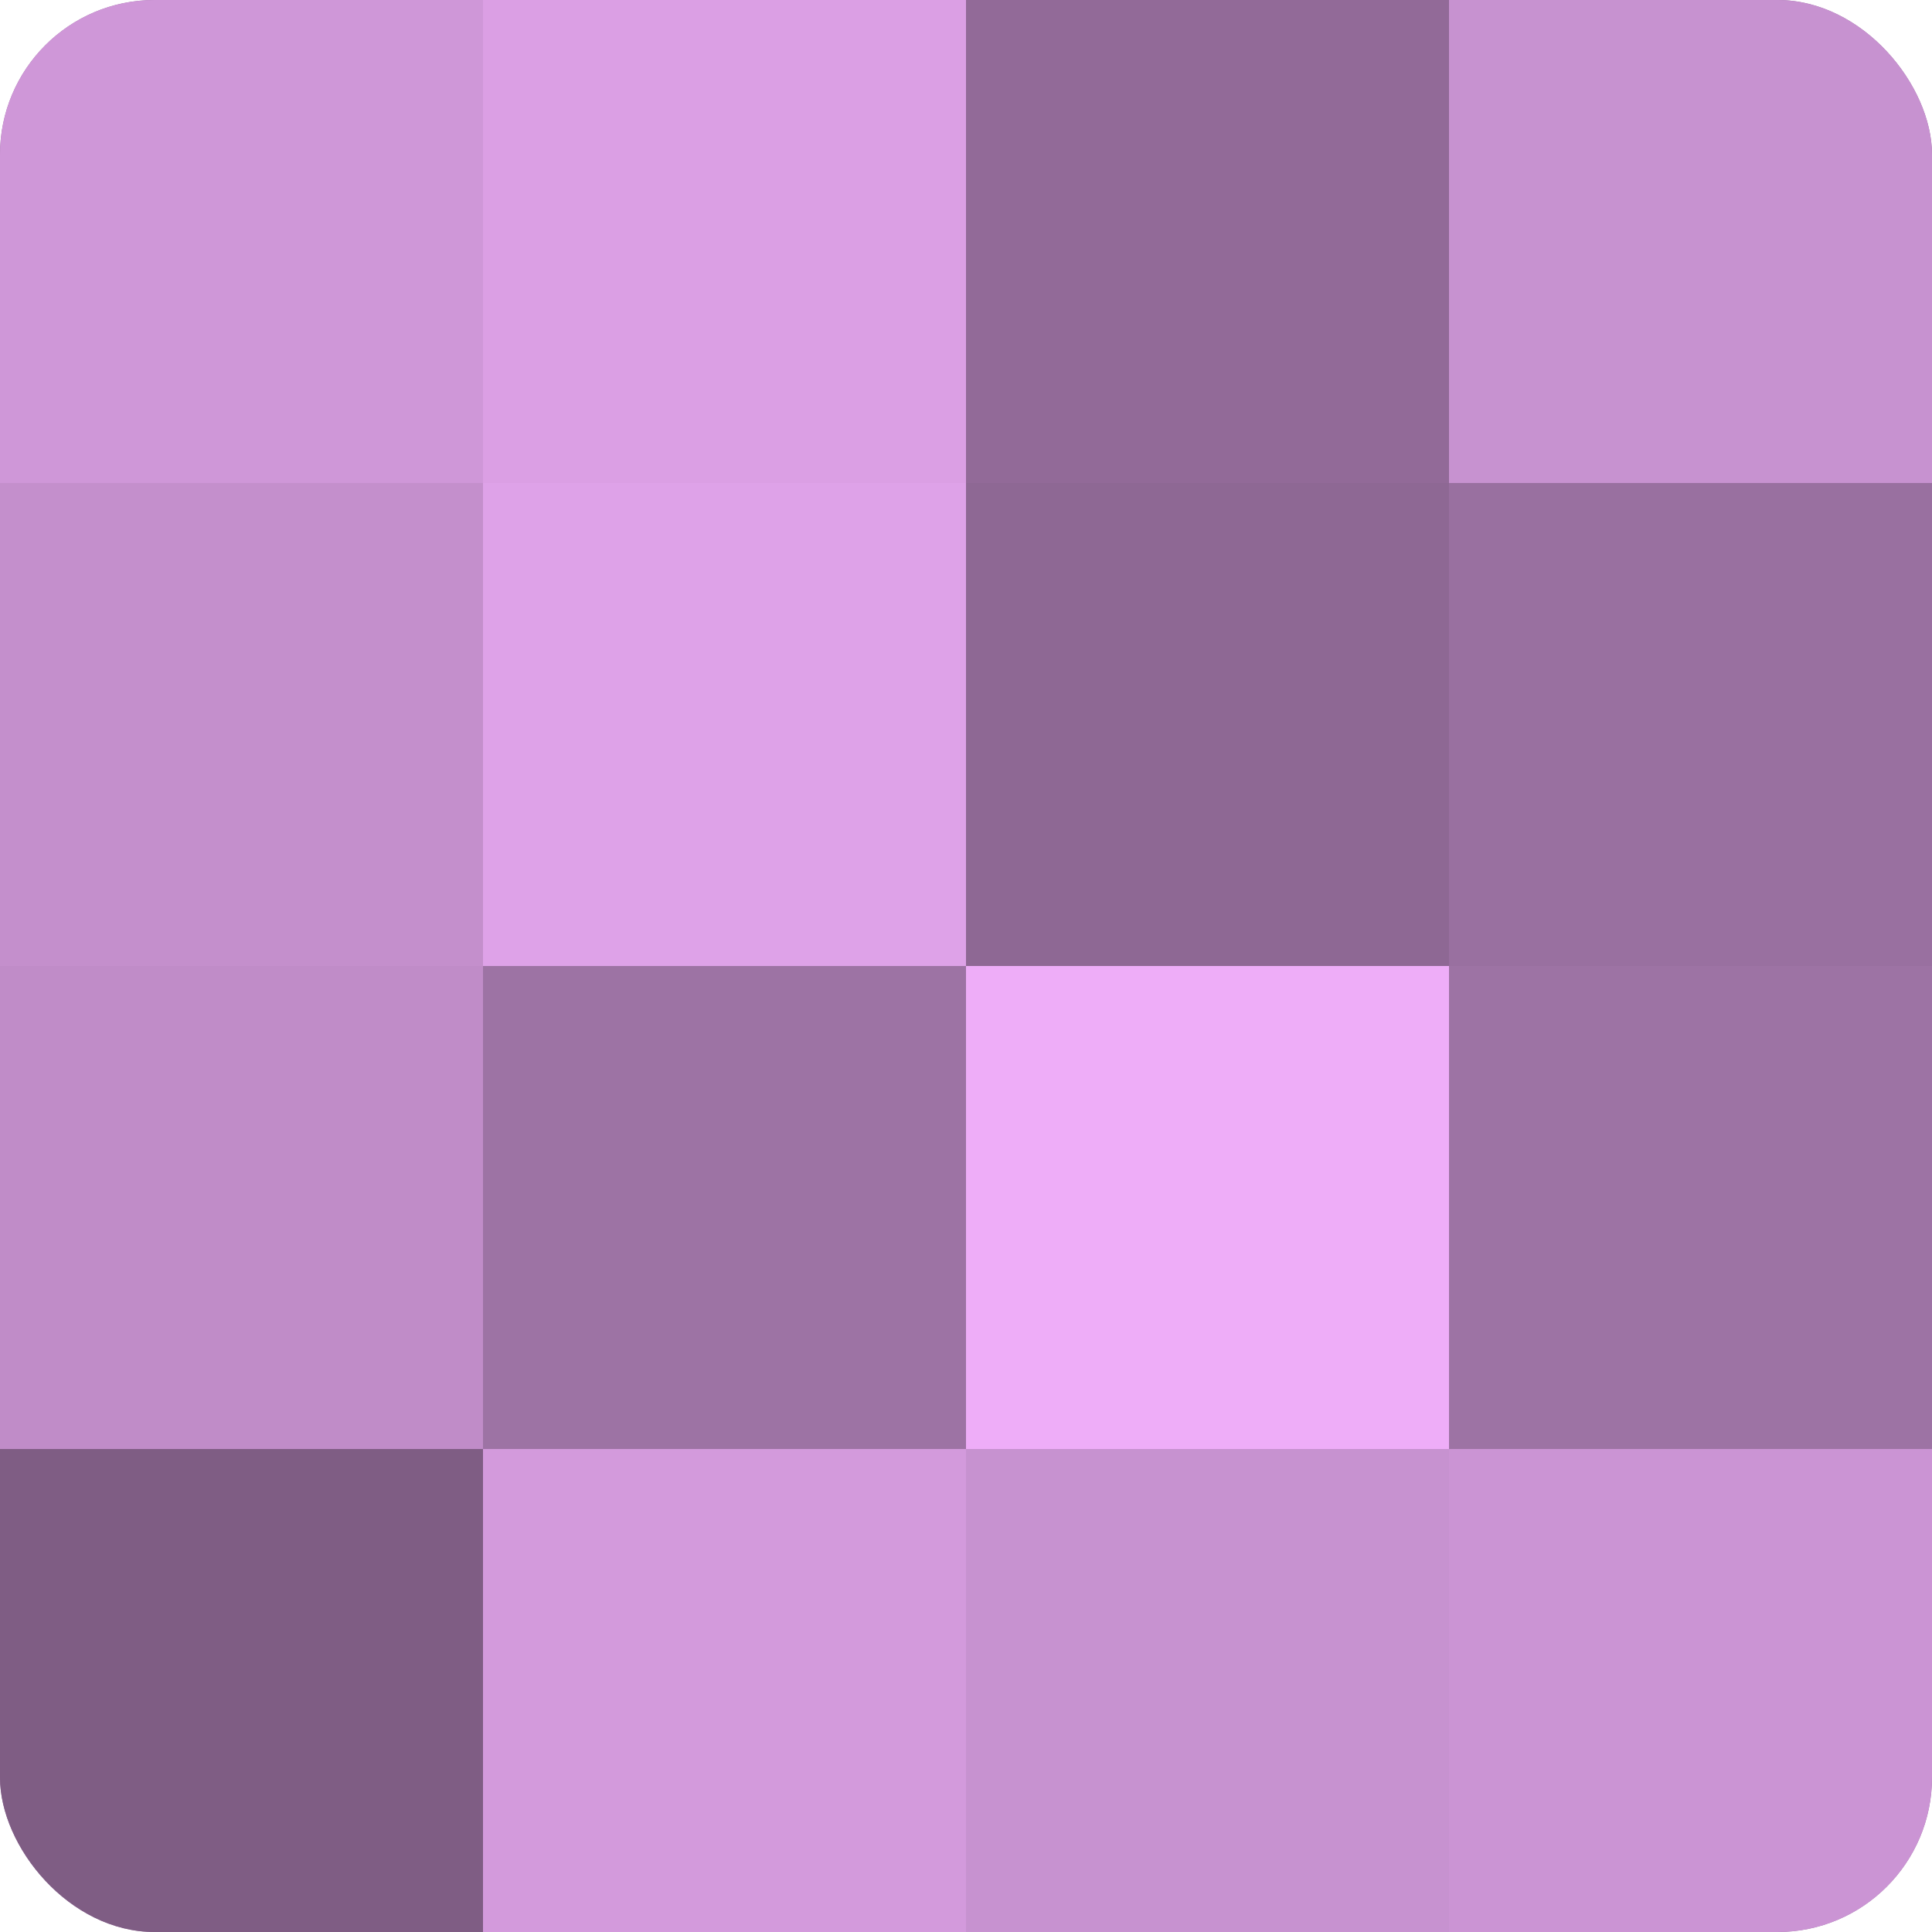
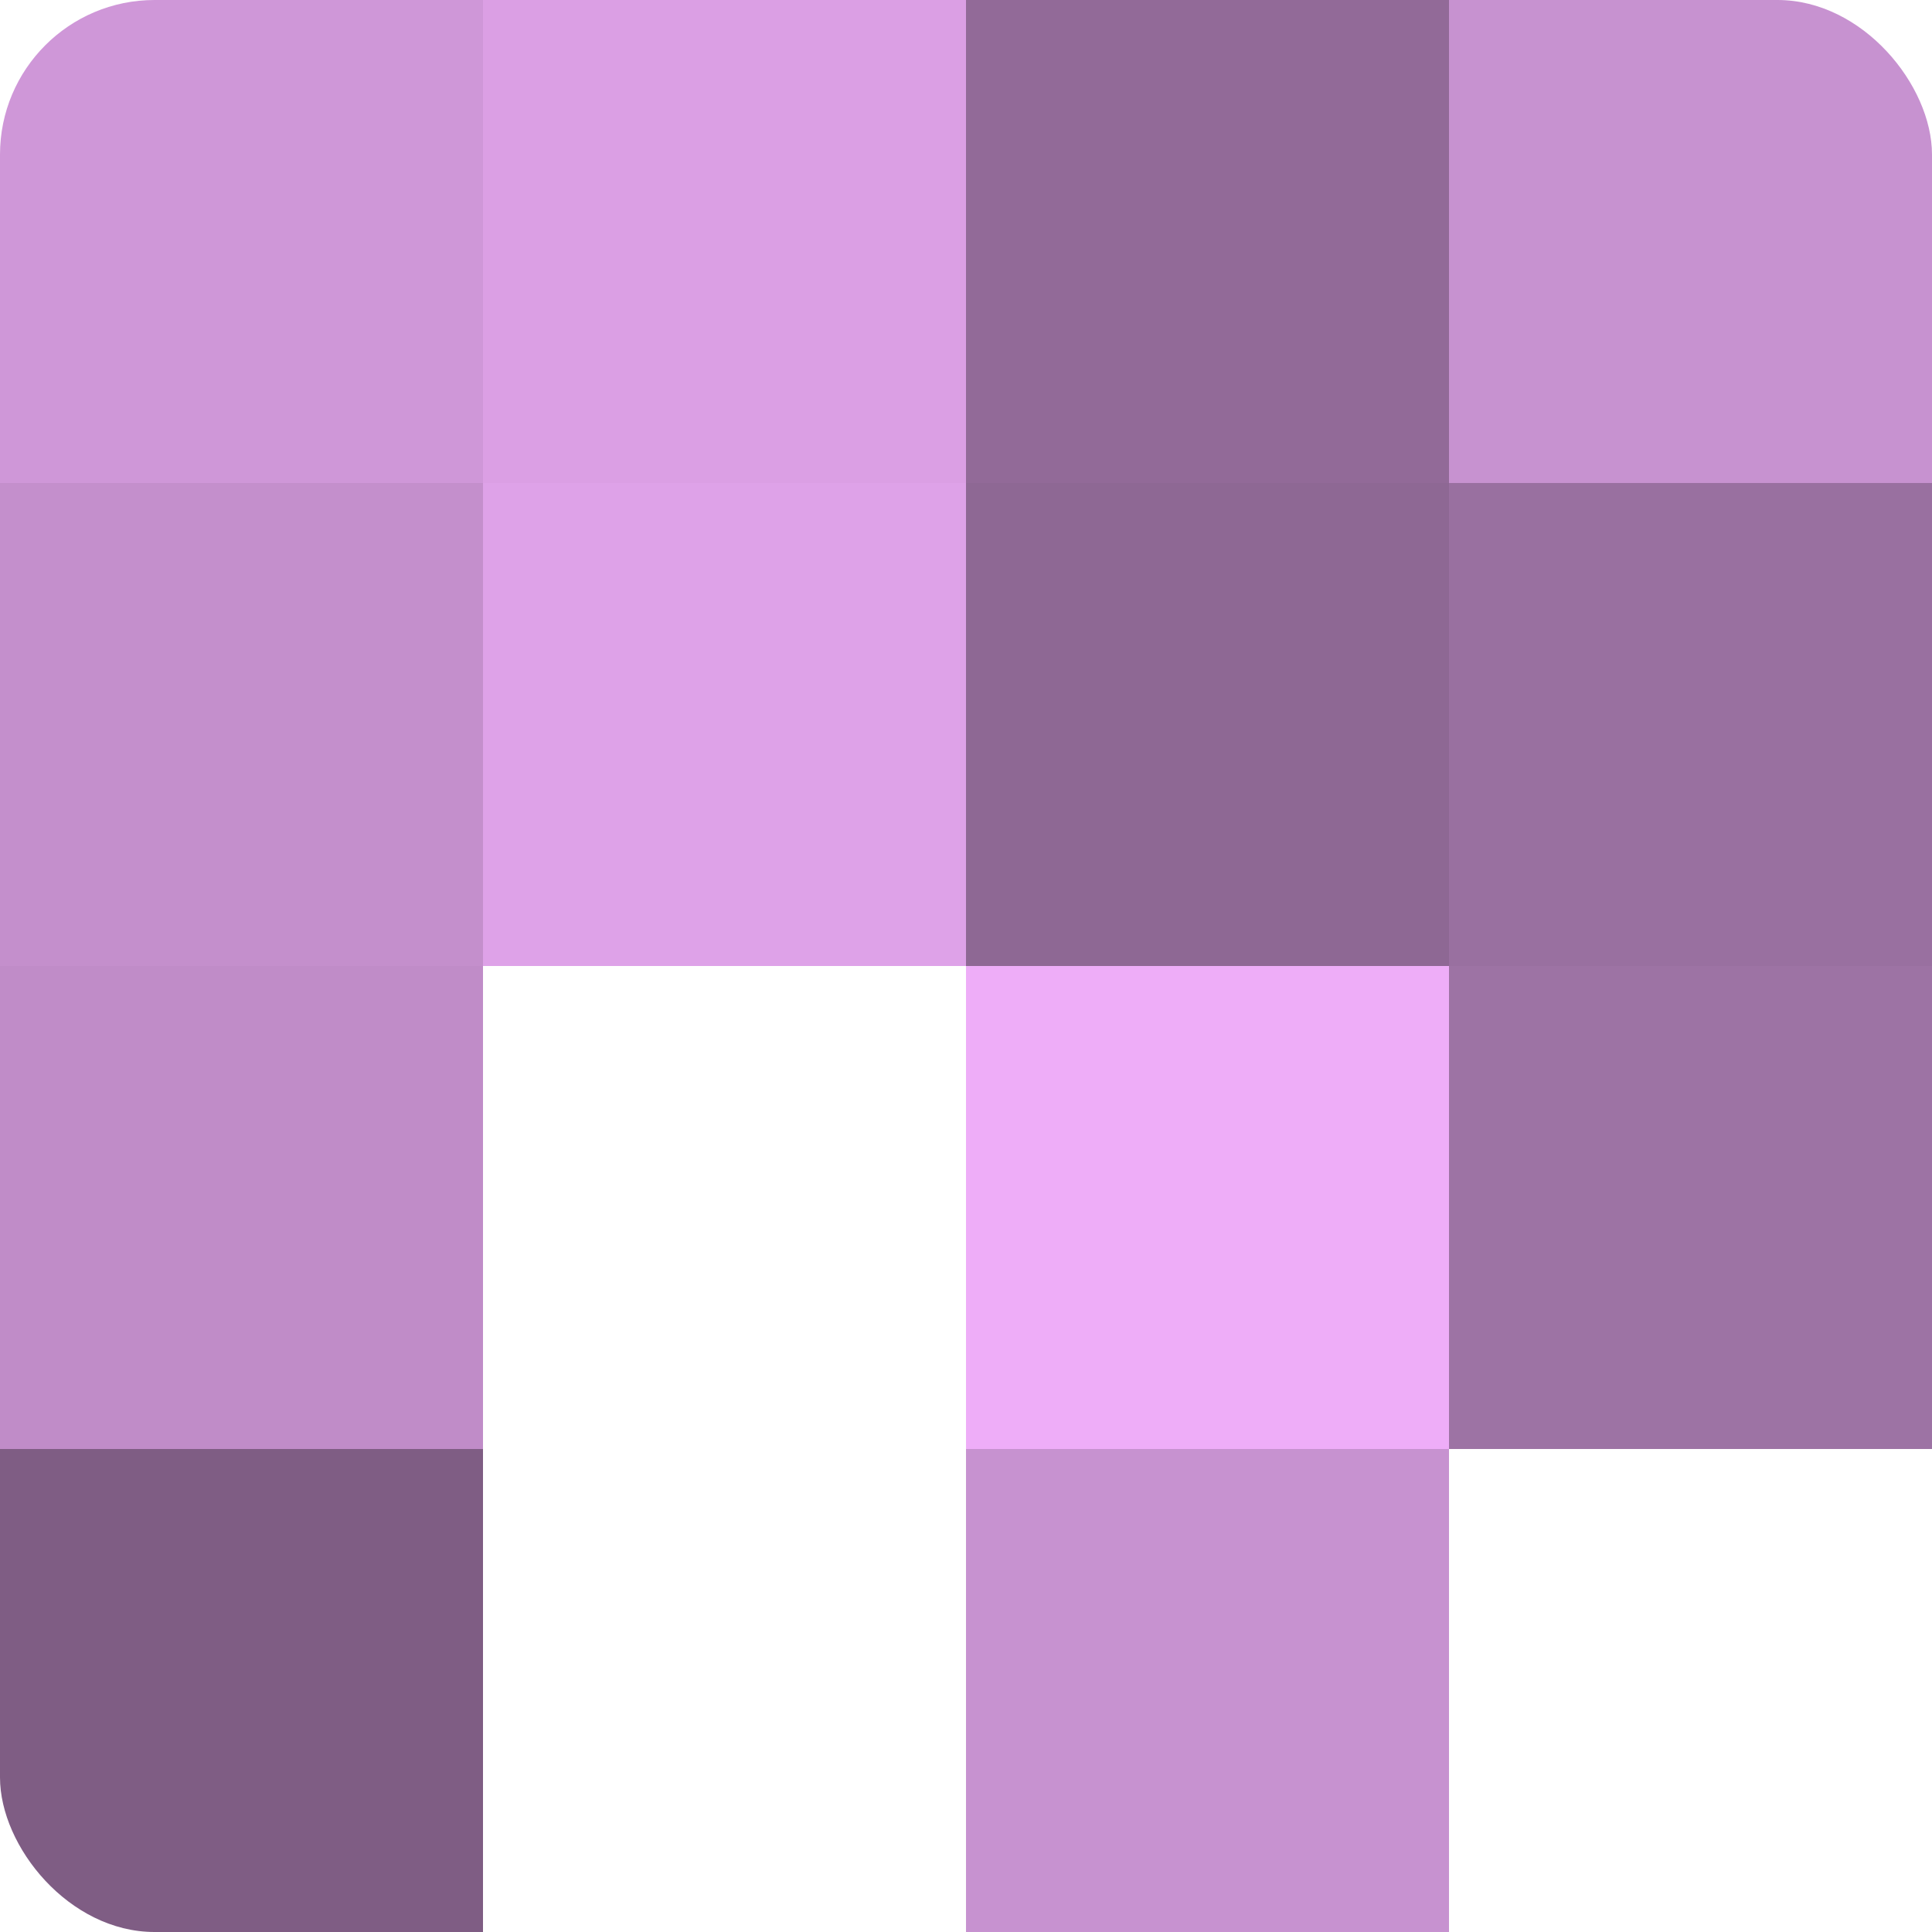
<svg xmlns="http://www.w3.org/2000/svg" width="80" height="80" viewBox="0 0 100 100" preserveAspectRatio="xMidYMid meet">
  <defs>
    <clipPath id="c" width="100" height="100">
      <rect width="100" height="100" rx="8" ry="8" />
    </clipPath>
  </defs>
  <g clip-path="url(#c)">
-     <rect width="100" height="100" fill="#9970a0" />
    <rect width="25" height="25" fill="#cf97d8" />
    <rect y="25" width="25" height="25" fill="#c48fcc" />
    <rect y="50" width="25" height="25" fill="#c08cc8" />
    <rect y="75" width="25" height="25" fill="#7f5d84" />
    <rect x="25" width="25" height="25" fill="#db9fe4" />
    <rect x="25" y="25" width="25" height="25" fill="#dea2e8" />
-     <rect x="25" y="50" width="25" height="25" fill="#9d73a4" />
-     <rect x="25" y="75" width="25" height="25" fill="#d39adc" />
    <rect x="50" width="25" height="25" fill="#926a98" />
    <rect x="50" y="25" width="25" height="25" fill="#8e6894" />
    <rect x="50" y="50" width="25" height="25" fill="#eeadf8" />
    <rect x="50" y="75" width="25" height="25" fill="#c792d0" />
    <rect x="75" width="25" height="25" fill="#c792d0" />
    <rect x="75" y="25" width="25" height="25" fill="#9970a0" />
    <rect x="75" y="50" width="25" height="25" fill="#9d73a4" />
-     <rect x="75" y="75" width="25" height="25" fill="#cb94d4" />
  </g>
</svg>